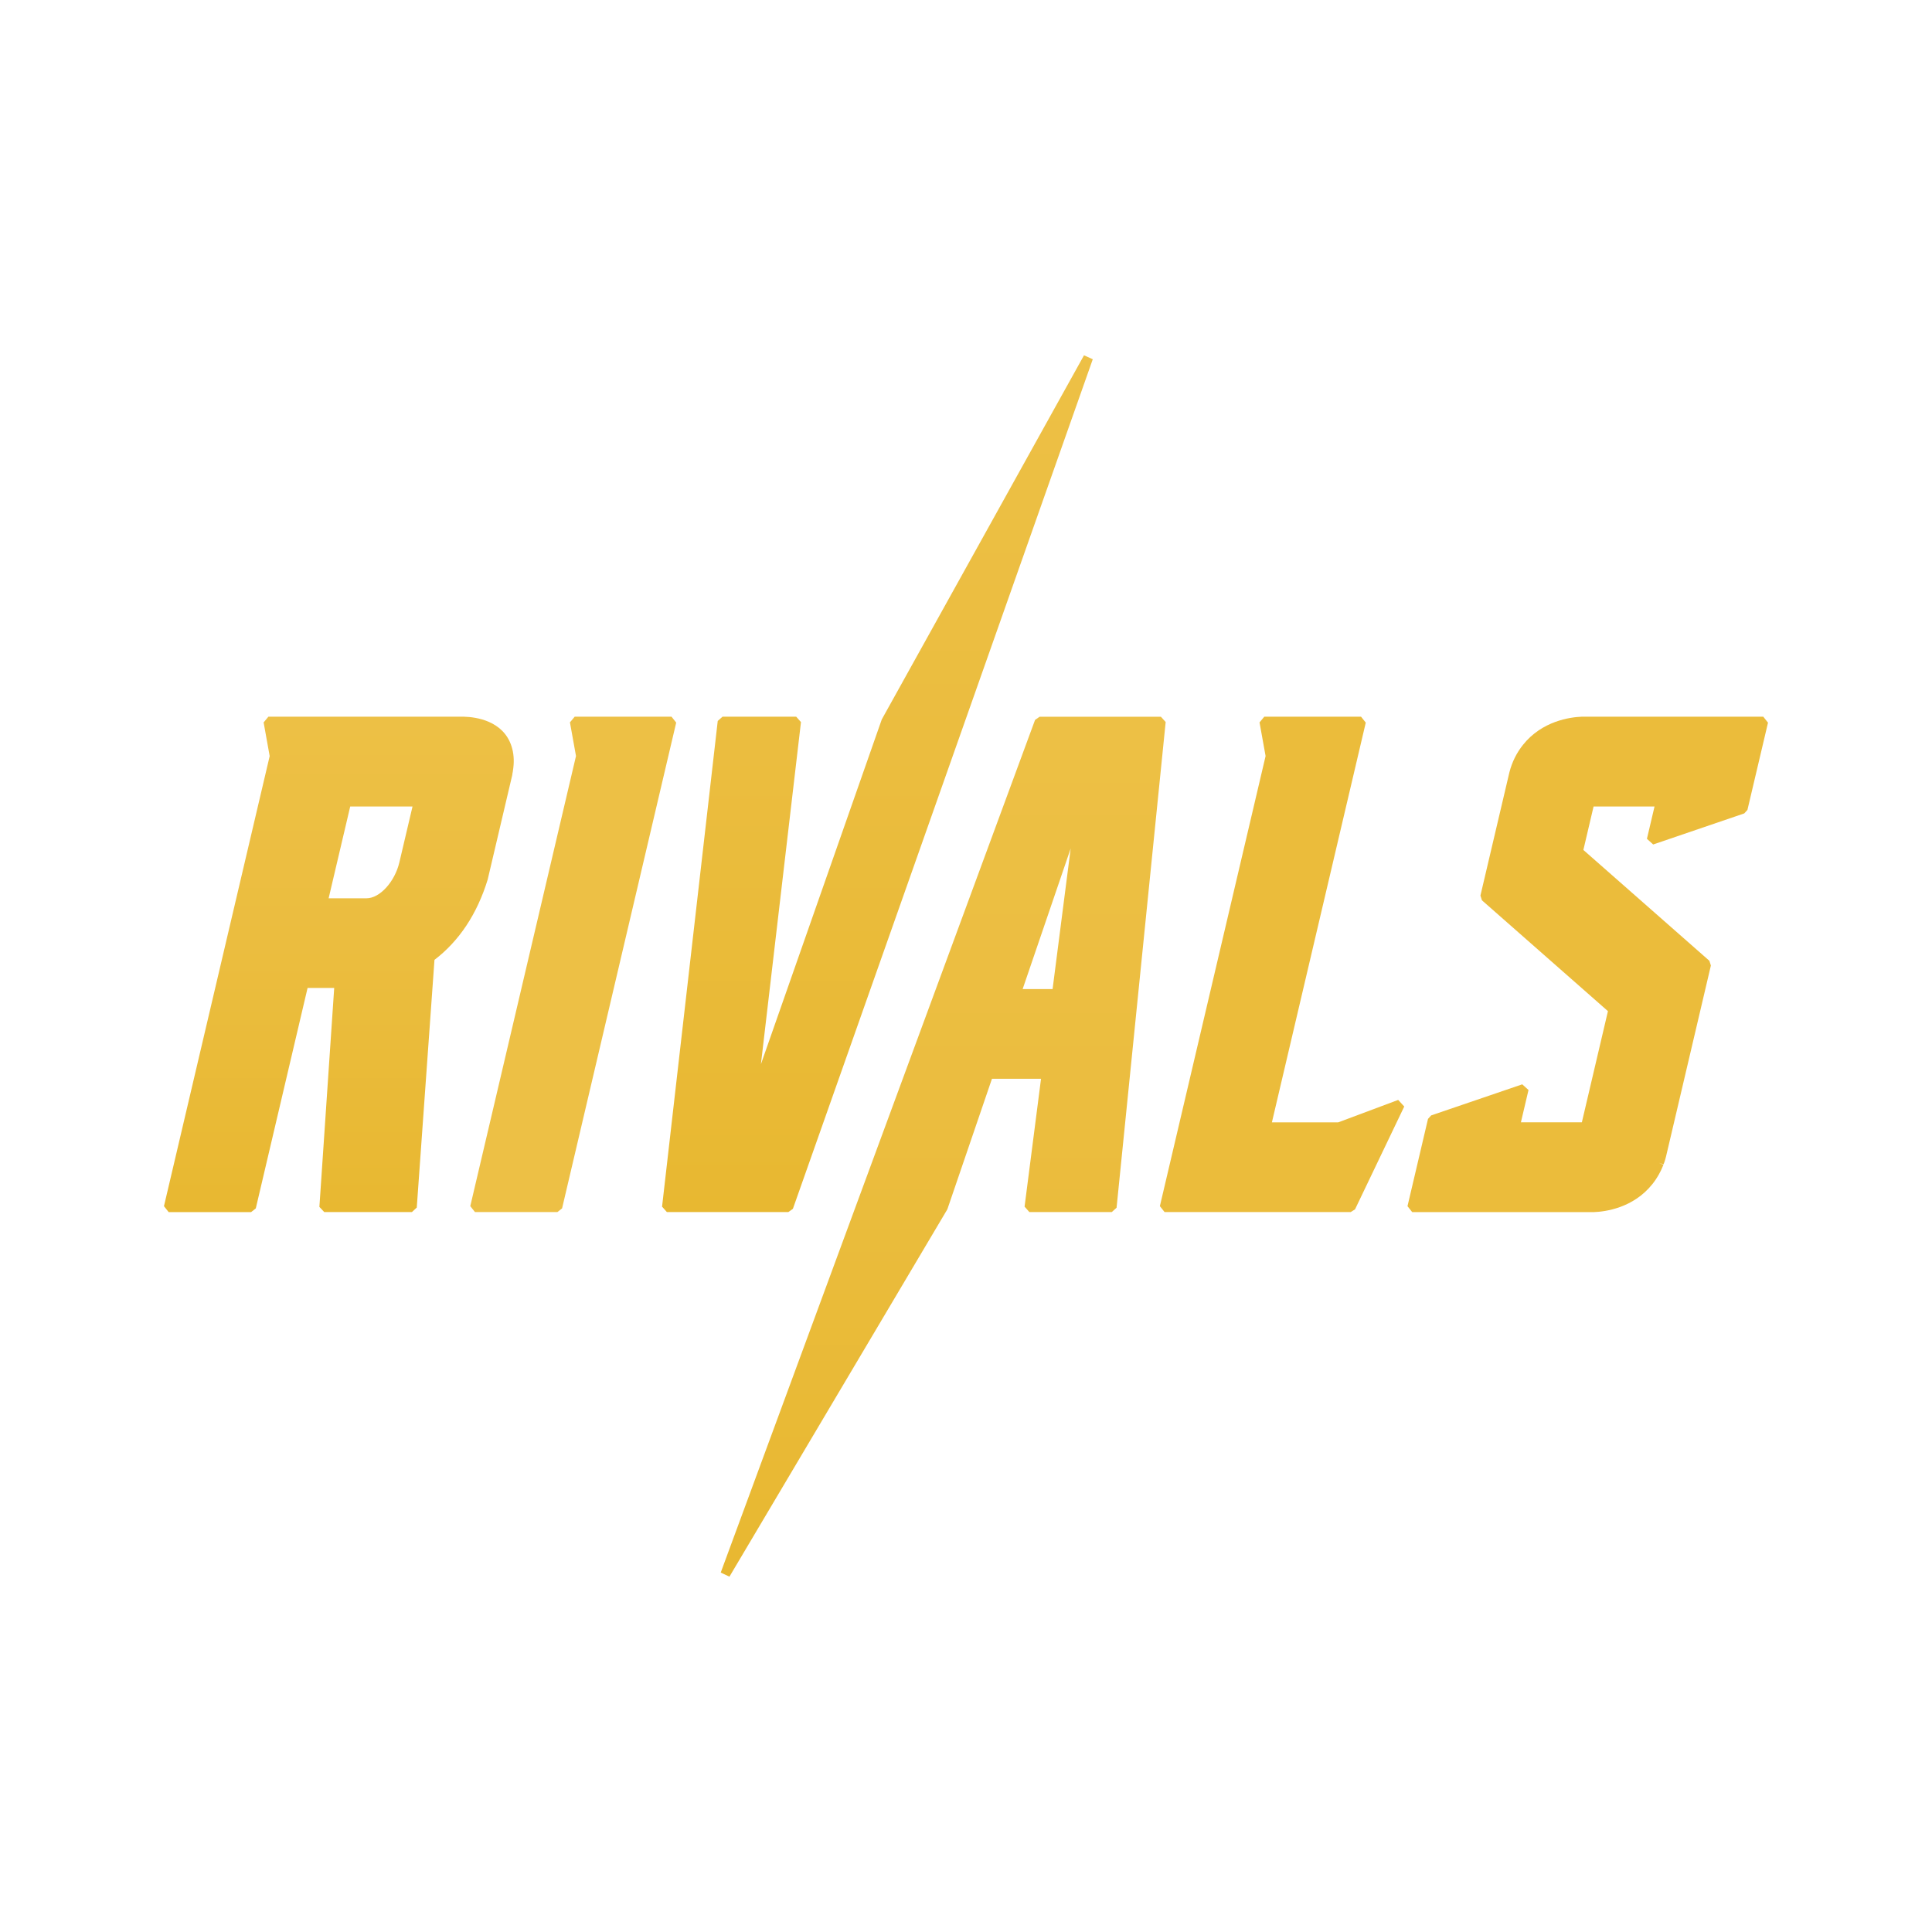
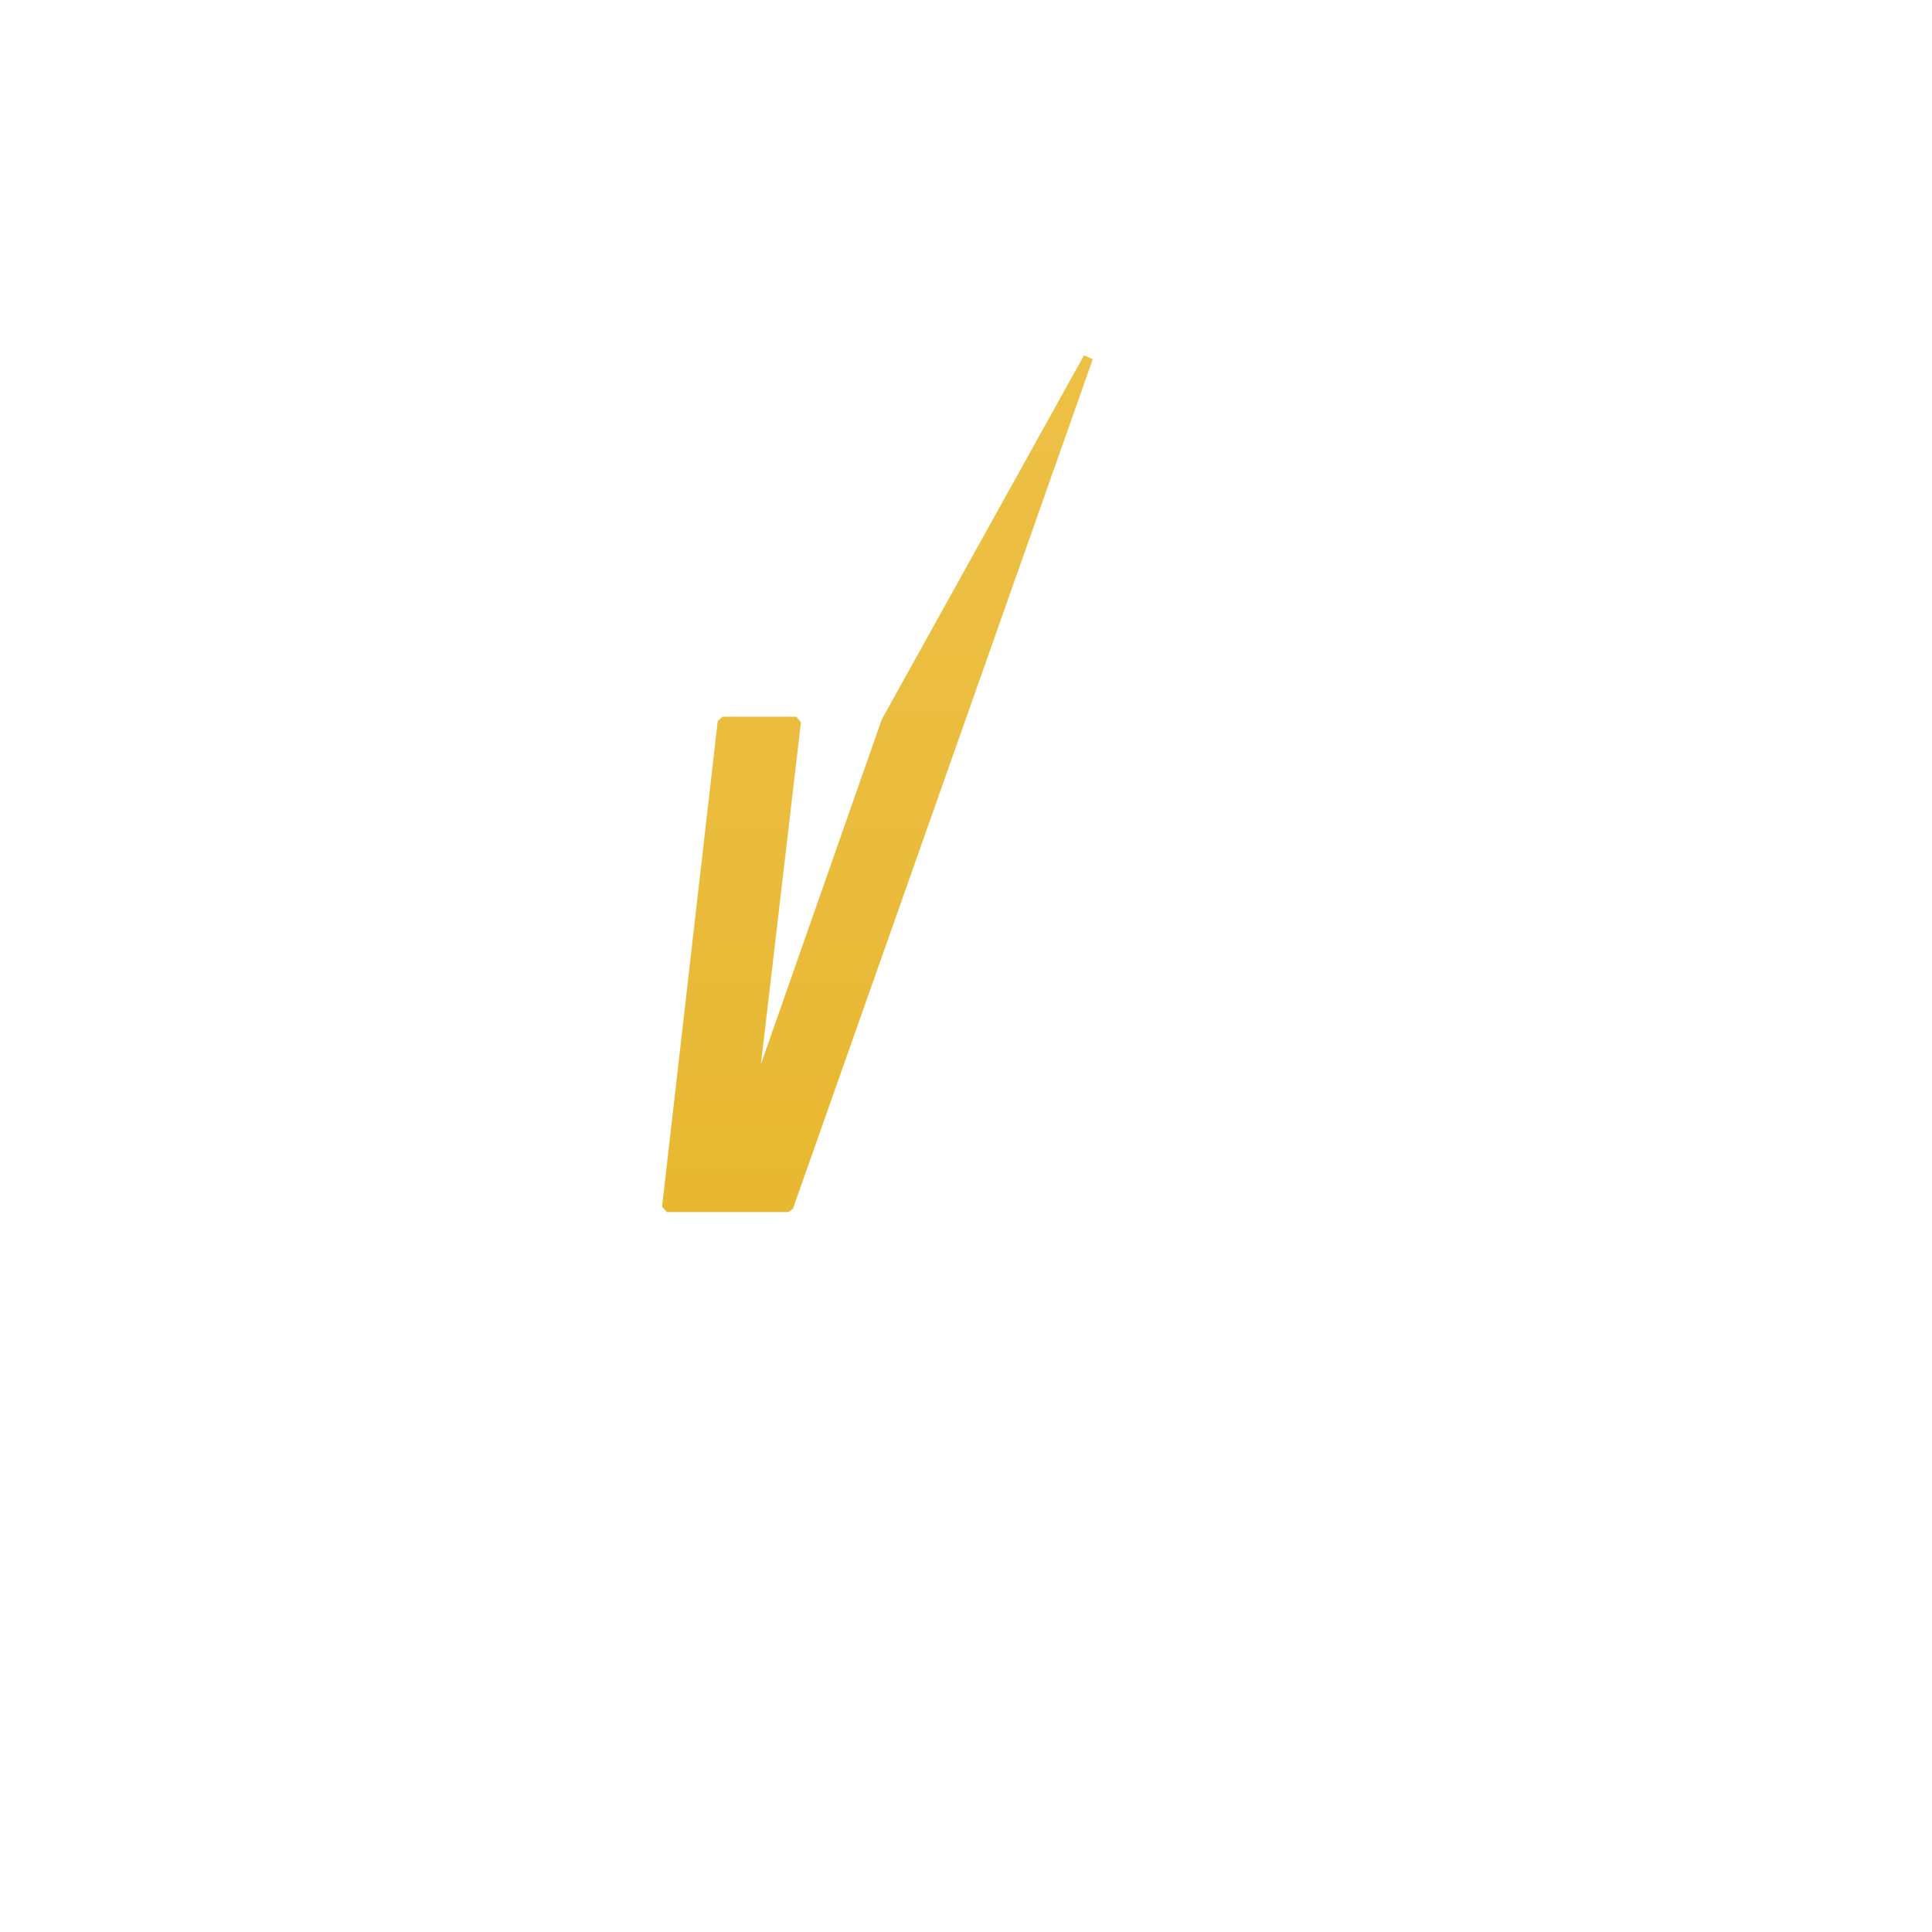
<svg xmlns="http://www.w3.org/2000/svg" width="600" height="600" viewBox="0 0 600 600" fill="none">
-   <path d="M159.08 240.59C159.23 239.93 159.3 239.33 159.38 238.74L159.43 238.36C159.7 236 159.51 233.79 158.87 231.8C156.32 223.79 147.76 222.68 144.16 222.58H83.35L81.87 224.35L83.75 234.81L50.92 374.59L52.38 376.43H77.98L79.44 375.27L95.52 306.82H103.79L99.19 374.81L100.69 376.41H127.93L129.43 375.02L134.93 298.09C142.61 292.23 148.17 283.85 151.45 273.17L159.11 240.59H159.08ZM124.03 267.8C122.61 273.85 117.94 278.97 113.84 278.97H102.06L108.76 250.47H128.11L124.03 267.8Z" fill="url(#paint0_linear_641_3)" />
-   <path d="M208.54 222.57H178.48L177 224.34L178.88 234.79L146.05 374.58L147.51 376.42H173.1L174.56 375.27L210 224.41L208.54 222.57Z" fill="url(#paint1_linear_641_3)" />
  <path d="M246.24 375.41L339.37 111.57L336.65 110.34L273.89 223.34L273.79 223.58L236.31 330.5L248.75 224.25L247.26 222.57H224.39L222.9 223.9L205.61 374.74L207.1 376.41H244.83L246.24 375.41Z" fill="url(#paint2_linear_641_3)" />
-   <path d="M360.52 222.59H322.86L321.45 223.57L223.83 488.37L226.53 489.65L294.13 375.69L294.26 375.41L308.06 335.03H323.3L318.19 374.73L319.68 376.42H345.27L346.76 375.07L362.01 224.23L360.52 222.58V222.59ZM326.89 307.17H317.59L332.51 263.5L326.89 307.17Z" fill="url(#paint3_linear_641_3)" />
-   <path d="M415.59 348.56H395L424.15 224.42L422.69 222.58H392.63L391.16 224.35L393.04 234.8L360.21 374.58L361.67 376.42H419.47L420.82 375.57L436.1 343.64L434.22 341.59L415.59 348.56Z" fill="url(#paint4_linear_641_3)" />
-   <path d="M547.62 222.58H491.18C487.68 222.72 478.91 223.86 472.97 231.33C470.98 233.83 469.56 236.7 468.75 239.88L459.76 278.13L460.23 279.6L499.36 314.02L491.26 348.55H472.33L474.69 338.51L472.75 336.75L444.46 346.4L443.48 347.48L437.11 374.59L438.57 376.43H494.99C498.48 376.3 507.24 375.2 513.2 367.69C513.36 367.49 513.52 367.29 513.71 367.02L513.79 366.9C513.87 366.79 513.95 366.68 514.06 366.52C514.12 366.43 514.18 366.33 514.21 366.3C514.31 366.16 514.41 366.01 514.46 365.91L514.79 365.39C514.86 365.29 514.92 365.18 515.01 365.02C515.07 364.91 515.13 364.81 515.16 364.76C515.22 364.65 515.28 364.54 515.3 364.5L515.74 363.66C515.79 363.58 515.83 363.49 515.87 363.39L515.94 363.24C515.98 363.17 516.01 363.09 516.01 363.08L516.46 362.04C516.51 361.93 516.55 361.83 516.58 361.73L515.2 361.13L516.63 361.6L516.87 360.96C516.9 360.87 516.93 360.78 516.99 360.61L517.03 360.48C517.06 360.37 517.09 360.28 517.12 360.18L517.19 359.94C517.22 359.83 517.26 359.72 517.28 359.62C517.32 359.47 517.36 359.33 517.4 359.17L531.33 299.85L530.86 298.38L491.73 263.96L494.9 250.46H513.83L511.47 260.5L513.41 262.26L541.7 252.61L542.68 251.53L549.07 224.43L547.61 222.59L547.62 222.58Z" fill="url(#paint5_linear_641_3)" />
  <defs>
    <linearGradient id="paint0_linear_641_3" x1="105.23" y1="376.42" x2="105.23" y2="222.58" gradientUnits="userSpaceOnUse">
      <stop stop-color="#E8B831" />
      <stop offset="0.54" stop-color="#EBBD3F" />
      <stop offset="1" stop-color="#EDC045" />
    </linearGradient>
    <linearGradient id="paint1_linear_641_3" x1="178.02" y1="-0" x2="178.02" y2="222.57" gradientUnits="userSpaceOnUse">
      <stop stop-color="#E8B831" />
      <stop offset="0.54" stop-color="#EBBD3F" />
      <stop offset="1" stop-color="#EDC045" />
    </linearGradient>
    <linearGradient id="paint2_linear_641_3" x1="272.49" y1="376.41" x2="272.49" y2="110.34" gradientUnits="userSpaceOnUse">
      <stop stop-color="#E8B831" />
      <stop offset="0.54" stop-color="#EBBD3F" />
      <stop offset="1" stop-color="#EDC045" />
    </linearGradient>
    <linearGradient id="paint3_linear_641_3" x1="292.93" y1="489.66" x2="292.93" y2="222.59" gradientUnits="userSpaceOnUse">
      <stop stop-color="#E8B831" />
      <stop offset="0.54" stop-color="#EBBD3F" />
      <stop offset="1" stop-color="#EDC045" />
    </linearGradient>
    <linearGradient id="paint4_linear_641_3" x1="398.15" y1="5.89815e-05" x2="398.15" y2="5.89815e-05" gradientUnits="userSpaceOnUse">
      <stop stop-color="#E8B831" />
      <stop offset="0.54" stop-color="#EBBD3F" />
      <stop offset="1" stop-color="#EDC045" />
    </linearGradient>
    <linearGradient id="paint5_linear_641_3" x1="493.09" y1="9.12618e-05" x2="493.09" y2="9.12618e-05" gradientUnits="userSpaceOnUse">
      <stop stop-color="#E8B831" />
      <stop offset="0.54" stop-color="#EBBD3F" />
      <stop offset="1" stop-color="#EDC045" />
    </linearGradient>
  </defs>
</svg>